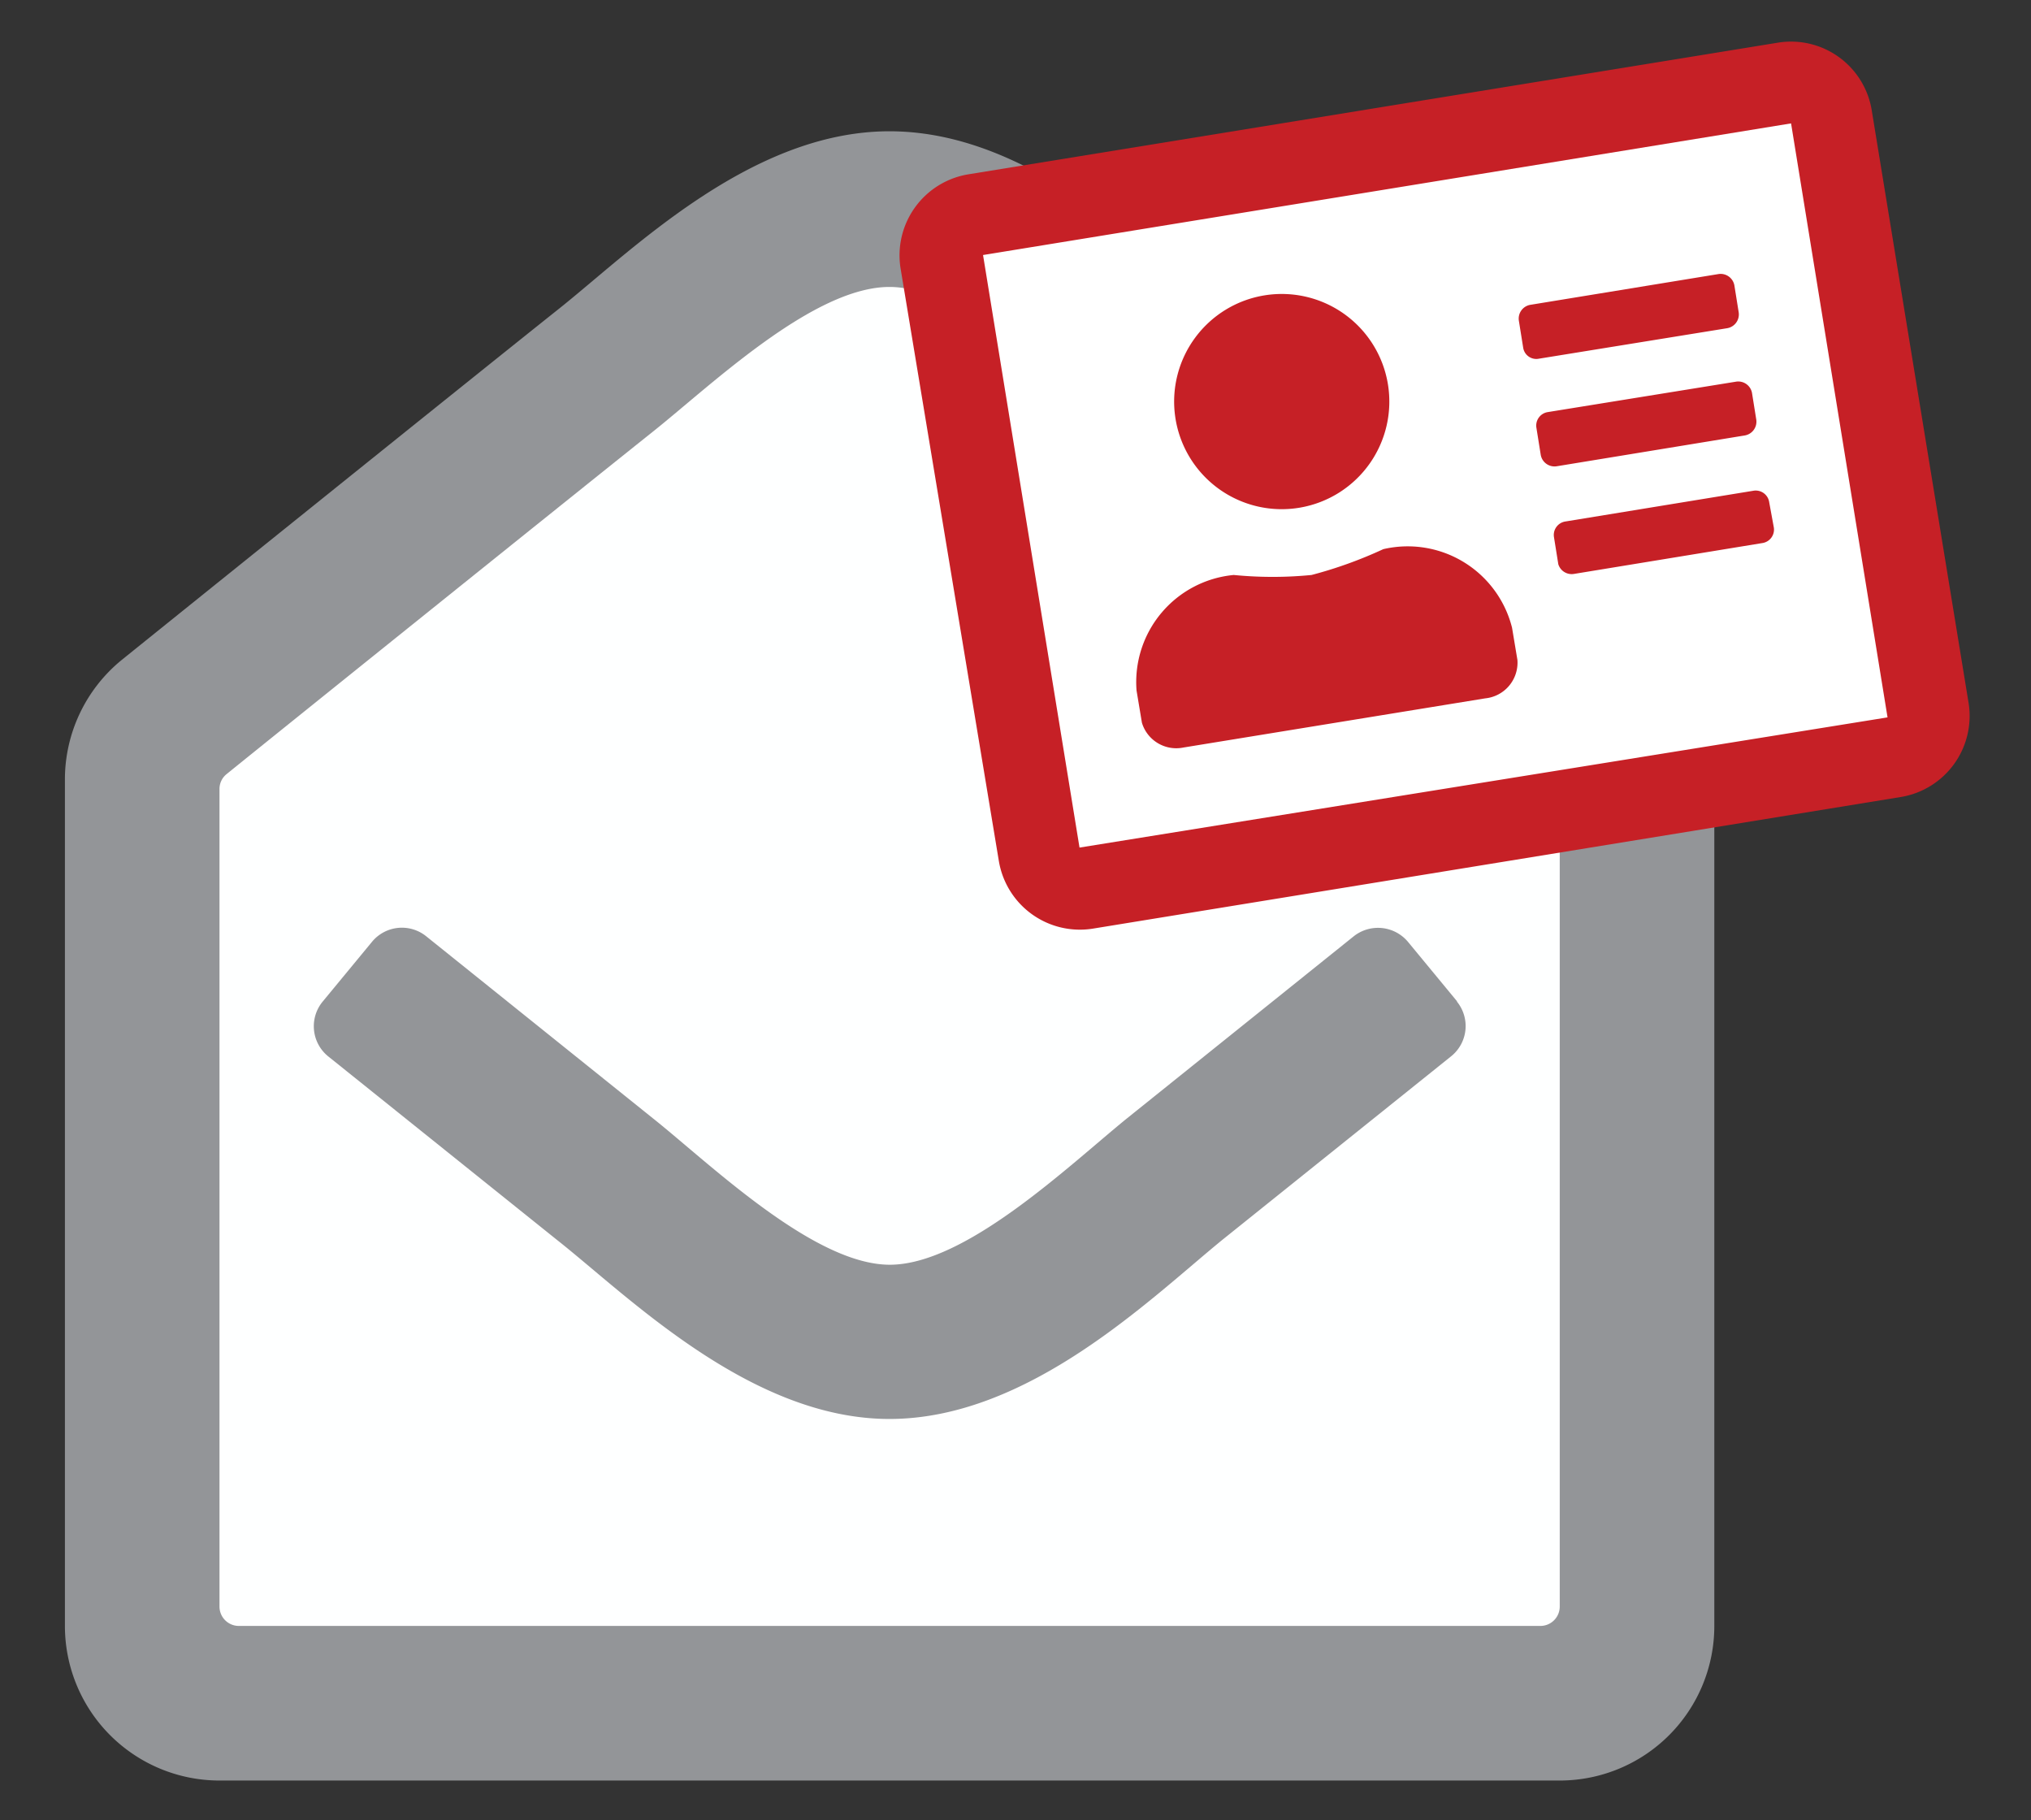
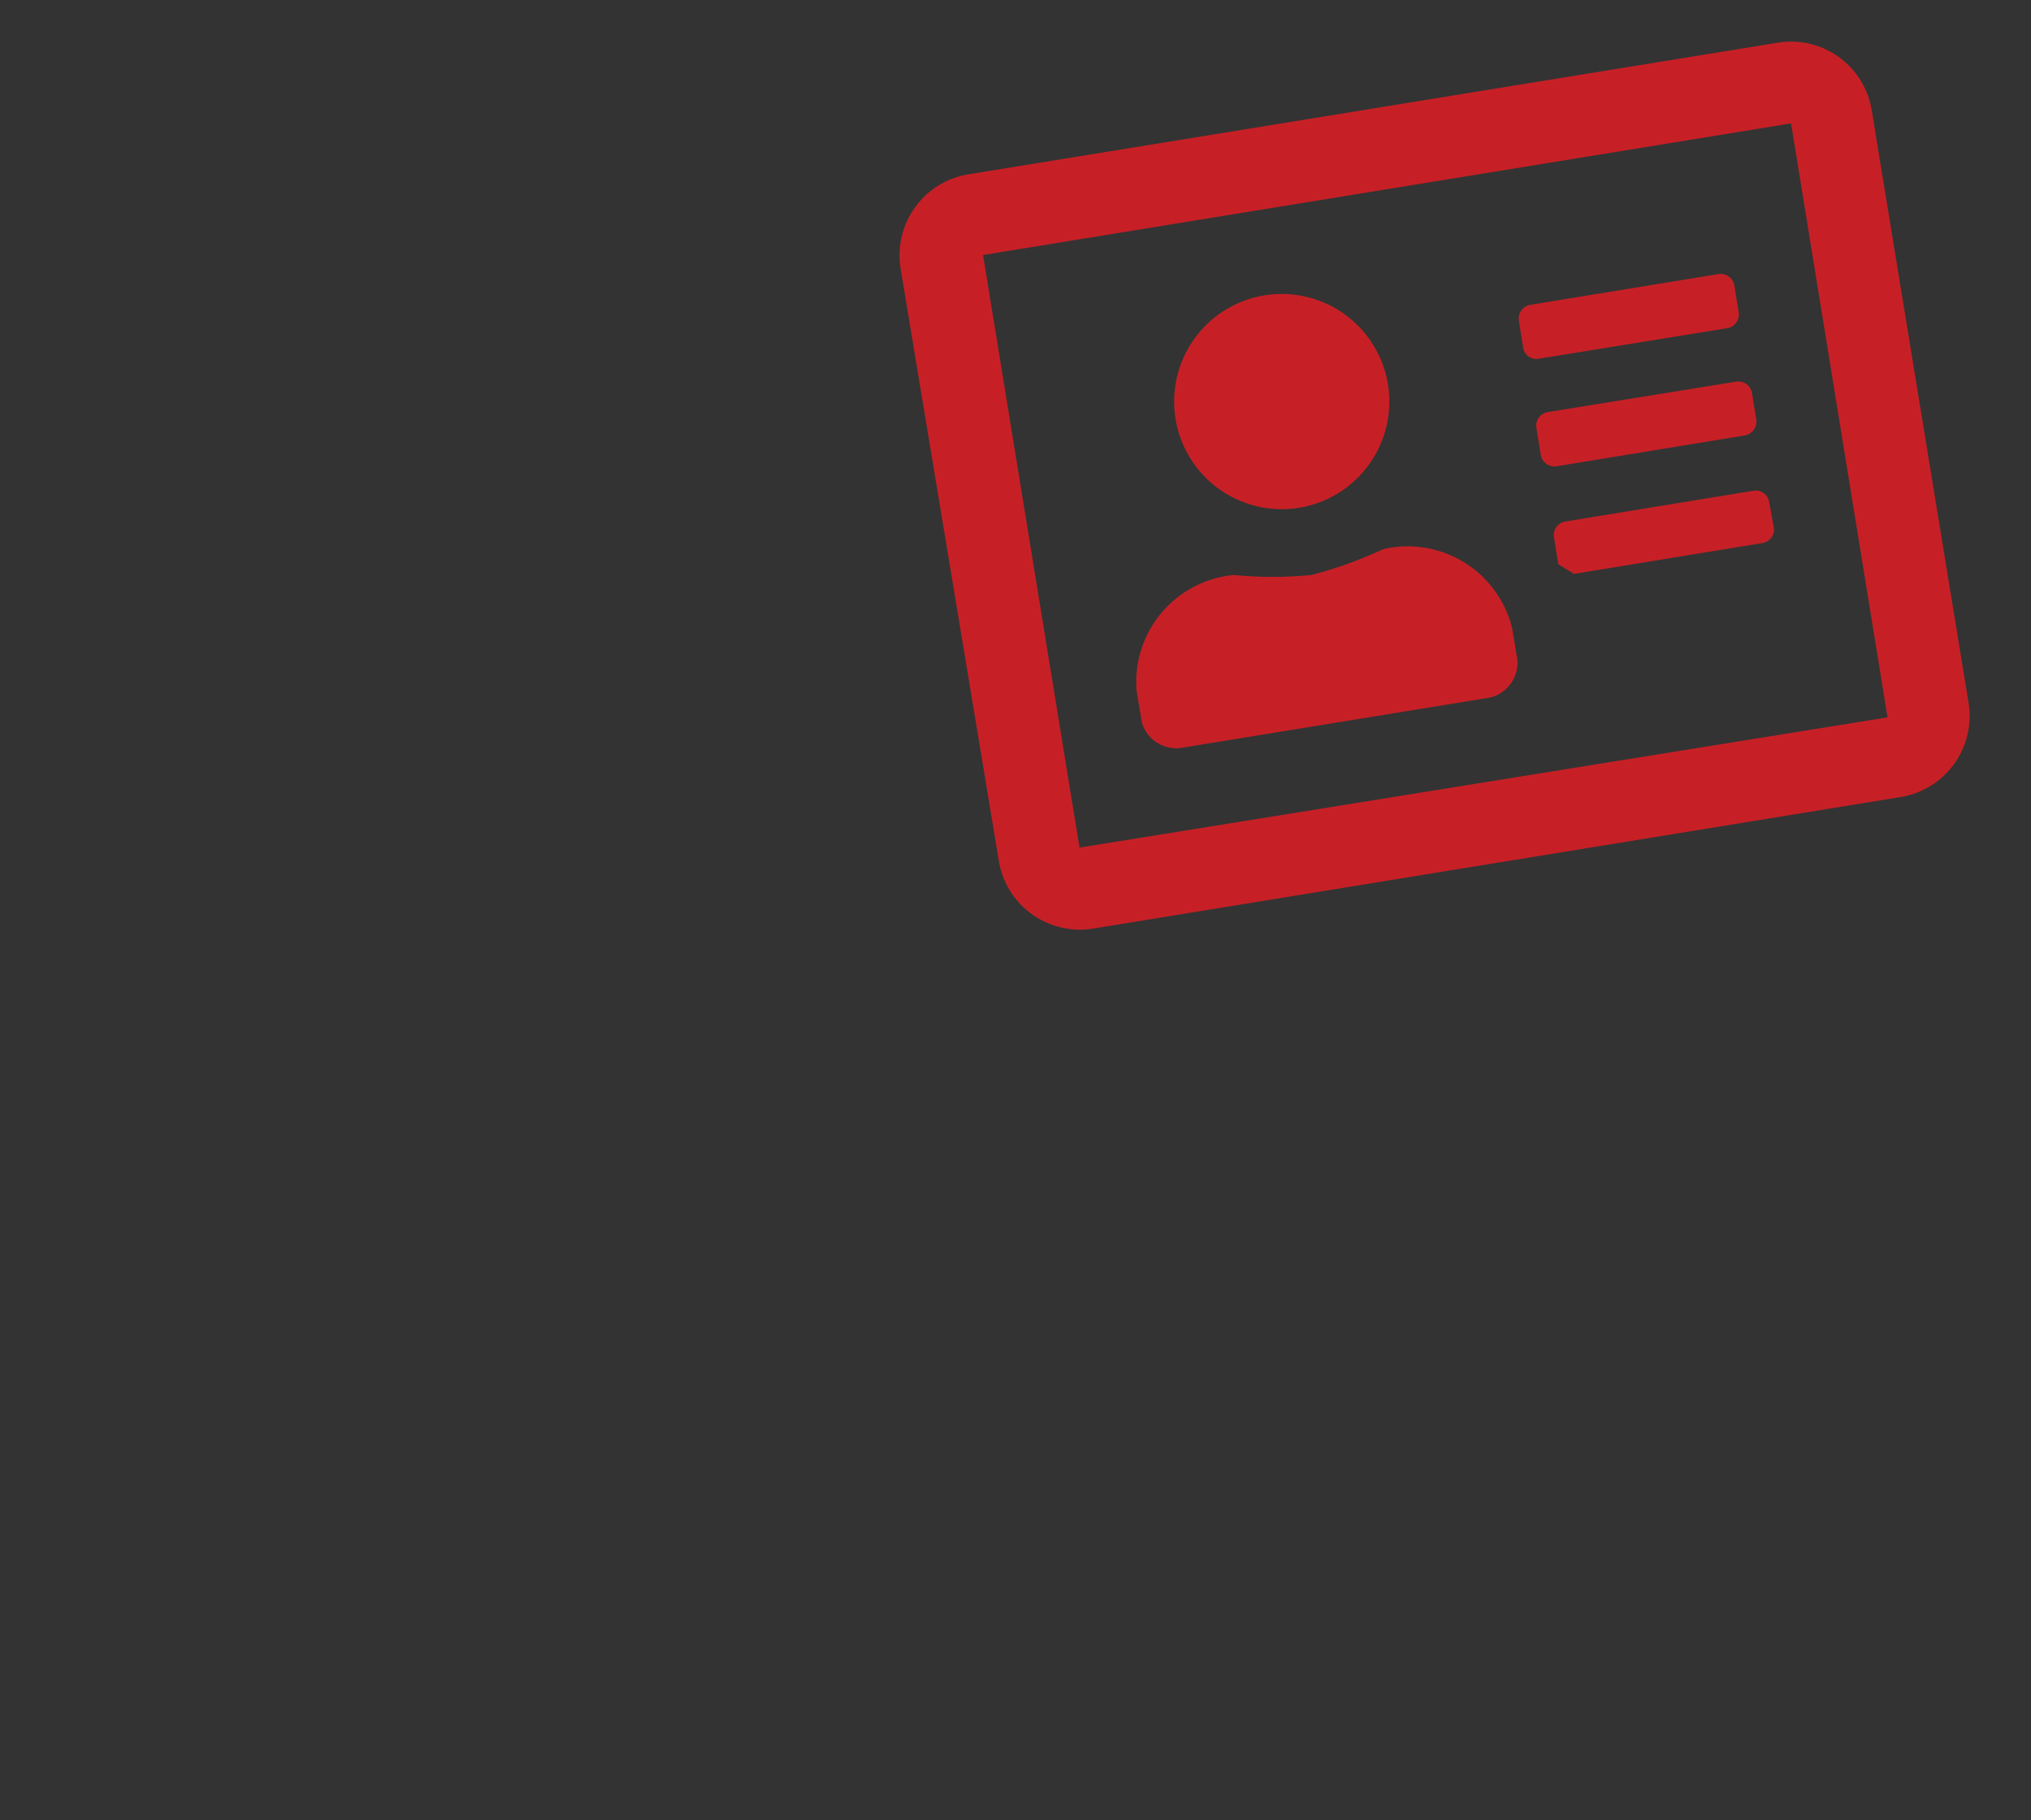
<svg xmlns="http://www.w3.org/2000/svg" id="Calque_1" data-name="Calque 1" viewBox="0 0 56.63 50.75">
  <rect x="0" y="0" width="56.63" height="50.75" fill="#333333" stroke="none" />
  <defs>
    <style>.cls-1{fill:#feffff;}.cls-2{fill:#939598;}.cls-3{fill:#fff;}.cls-4{fill:#c62026;}</style>
  </defs>
  <title>ninjutsu_picto-inscription</title>
-   <polygon class="cls-1" points="4 22.5 21.5 6 26.13 6 46.25 20.63 45.25 46.88 37.13 48.38 4.75 47.13 4 45.33 4 22.5" />
-   <path class="cls-2" d="M46.24,18.42c-.42-.35-10-8.08-12.15-9.76s-5.38-5-9.29-5-7.24,3.39-9.28,5c-2.2,1.75-11.77,9.45-12.14,9.75a4.3,4.3,0,0,0-1.57,3.33V45.33a4.31,4.31,0,0,0,4.31,4.31H43.49a4.31,4.31,0,0,0,4.31-4.31V21.74A4.31,4.31,0,0,0,46.24,18.42ZM43.49,44.79a.54.54,0,0,1-.54.54H6.66a.54.54,0,0,1-.54-.54V22a.53.53,0,0,1,.2-.42c1.42-1.15,9.77-7.86,11.89-9.55C19.84,10.73,22.68,8,24.8,8s5,2.82,6.6,4.08c2.12,1.69,10.46,8.4,11.89,9.55a.55.55,0,0,1,.2.42ZM40.62,27.92a1.08,1.08,0,0,1-.16,1.53l-6.37,5.11c-2,1.63-5.4,5-9.29,5s-7.3-3.44-9.28-5L9.15,29.45A1.08,1.08,0,0,1,9,27.92l1.37-1.66a1.08,1.08,0,0,1,1.51-.16l6.34,5.09c1.58,1.26,4.47,4.07,6.59,4.07s5-2.77,6.6-4.07l6.34-5.09a1.09,1.09,0,0,1,1.51.16l1.37,1.66Z" />
-   <rect class="cls-3" x="27.83" y="3.63" width="24.55" height="19.43" transform="translate(-1.62 6.62) rotate(-9.25)" />
-   <path class="cls-4" d="M49.57,1.19,27,4.86a2.29,2.29,0,0,0-1.89,2.62L27.85,24a2.29,2.29,0,0,0,2.62,1.89L53,22.22a2.29,2.29,0,0,0,1.89-2.62L52.19,3.08A2.28,2.28,0,0,0,49.57,1.19ZM52.63,20,30.1,23.63,27.41,7.11,49.94,3.44ZM36.26,14.15a3,3,0,1,0-3.49-2.52A3,3,0,0,0,36.26,14.15ZM33,20.84l8.41-1.37a1,1,0,0,0,.9-1.07l-.15-.9a3,3,0,0,0-3.59-2.19,11.93,11.93,0,0,1-2,.72,11.09,11.09,0,0,1-2.17,0,3,3,0,0,0-2.71,3.22l.15.9A1,1,0,0,0,33,20.84ZM43.89,16l5.25-.86a.38.38,0,0,0,.32-.43L49.33,14a.38.38,0,0,0-.43-.32l-5.26.86a.38.38,0,0,0-.31.44l.12.75A.39.39,0,0,0,43.89,16Zm-.49-3,5.25-.86a.39.39,0,0,0,.32-.44l-.12-.75a.39.39,0,0,0-.44-.31l-5.26.85a.38.38,0,0,0-.31.44l.12.75A.39.39,0,0,0,43.4,13Zm-.49-3,5.25-.85a.39.39,0,0,0,.32-.44l-.12-.75a.39.39,0,0,0-.44-.32l-5.26.86a.39.39,0,0,0-.31.44l.12.75A.37.37,0,0,0,42.91,10Z" />
+   <path class="cls-4" d="M49.57,1.19,27,4.86a2.29,2.29,0,0,0-1.89,2.62L27.85,24a2.29,2.29,0,0,0,2.62,1.89L53,22.22a2.29,2.29,0,0,0,1.89-2.62L52.19,3.08A2.28,2.28,0,0,0,49.57,1.19ZM52.63,20,30.1,23.63,27.41,7.11,49.94,3.44ZM36.26,14.15a3,3,0,1,0-3.49-2.52A3,3,0,0,0,36.26,14.15ZM33,20.84l8.41-1.37a1,1,0,0,0,.9-1.07l-.15-.9a3,3,0,0,0-3.59-2.19,11.93,11.93,0,0,1-2,.72,11.09,11.09,0,0,1-2.17,0,3,3,0,0,0-2.71,3.22l.15.9A1,1,0,0,0,33,20.84ZM43.89,16l5.25-.86a.38.38,0,0,0,.32-.43L49.33,14a.38.38,0,0,0-.43-.32l-5.26.86a.38.38,0,0,0-.31.44l.12.75Zm-.49-3,5.25-.86a.39.39,0,0,0,.32-.44l-.12-.75a.39.39,0,0,0-.44-.31l-5.26.85a.38.38,0,0,0-.31.44l.12.75A.39.39,0,0,0,43.4,13Zm-.49-3,5.25-.85a.39.39,0,0,0,.32-.44l-.12-.75a.39.39,0,0,0-.44-.32l-5.26.86a.39.39,0,0,0-.31.44l.12.75A.37.37,0,0,0,42.91,10Z" />
</svg>